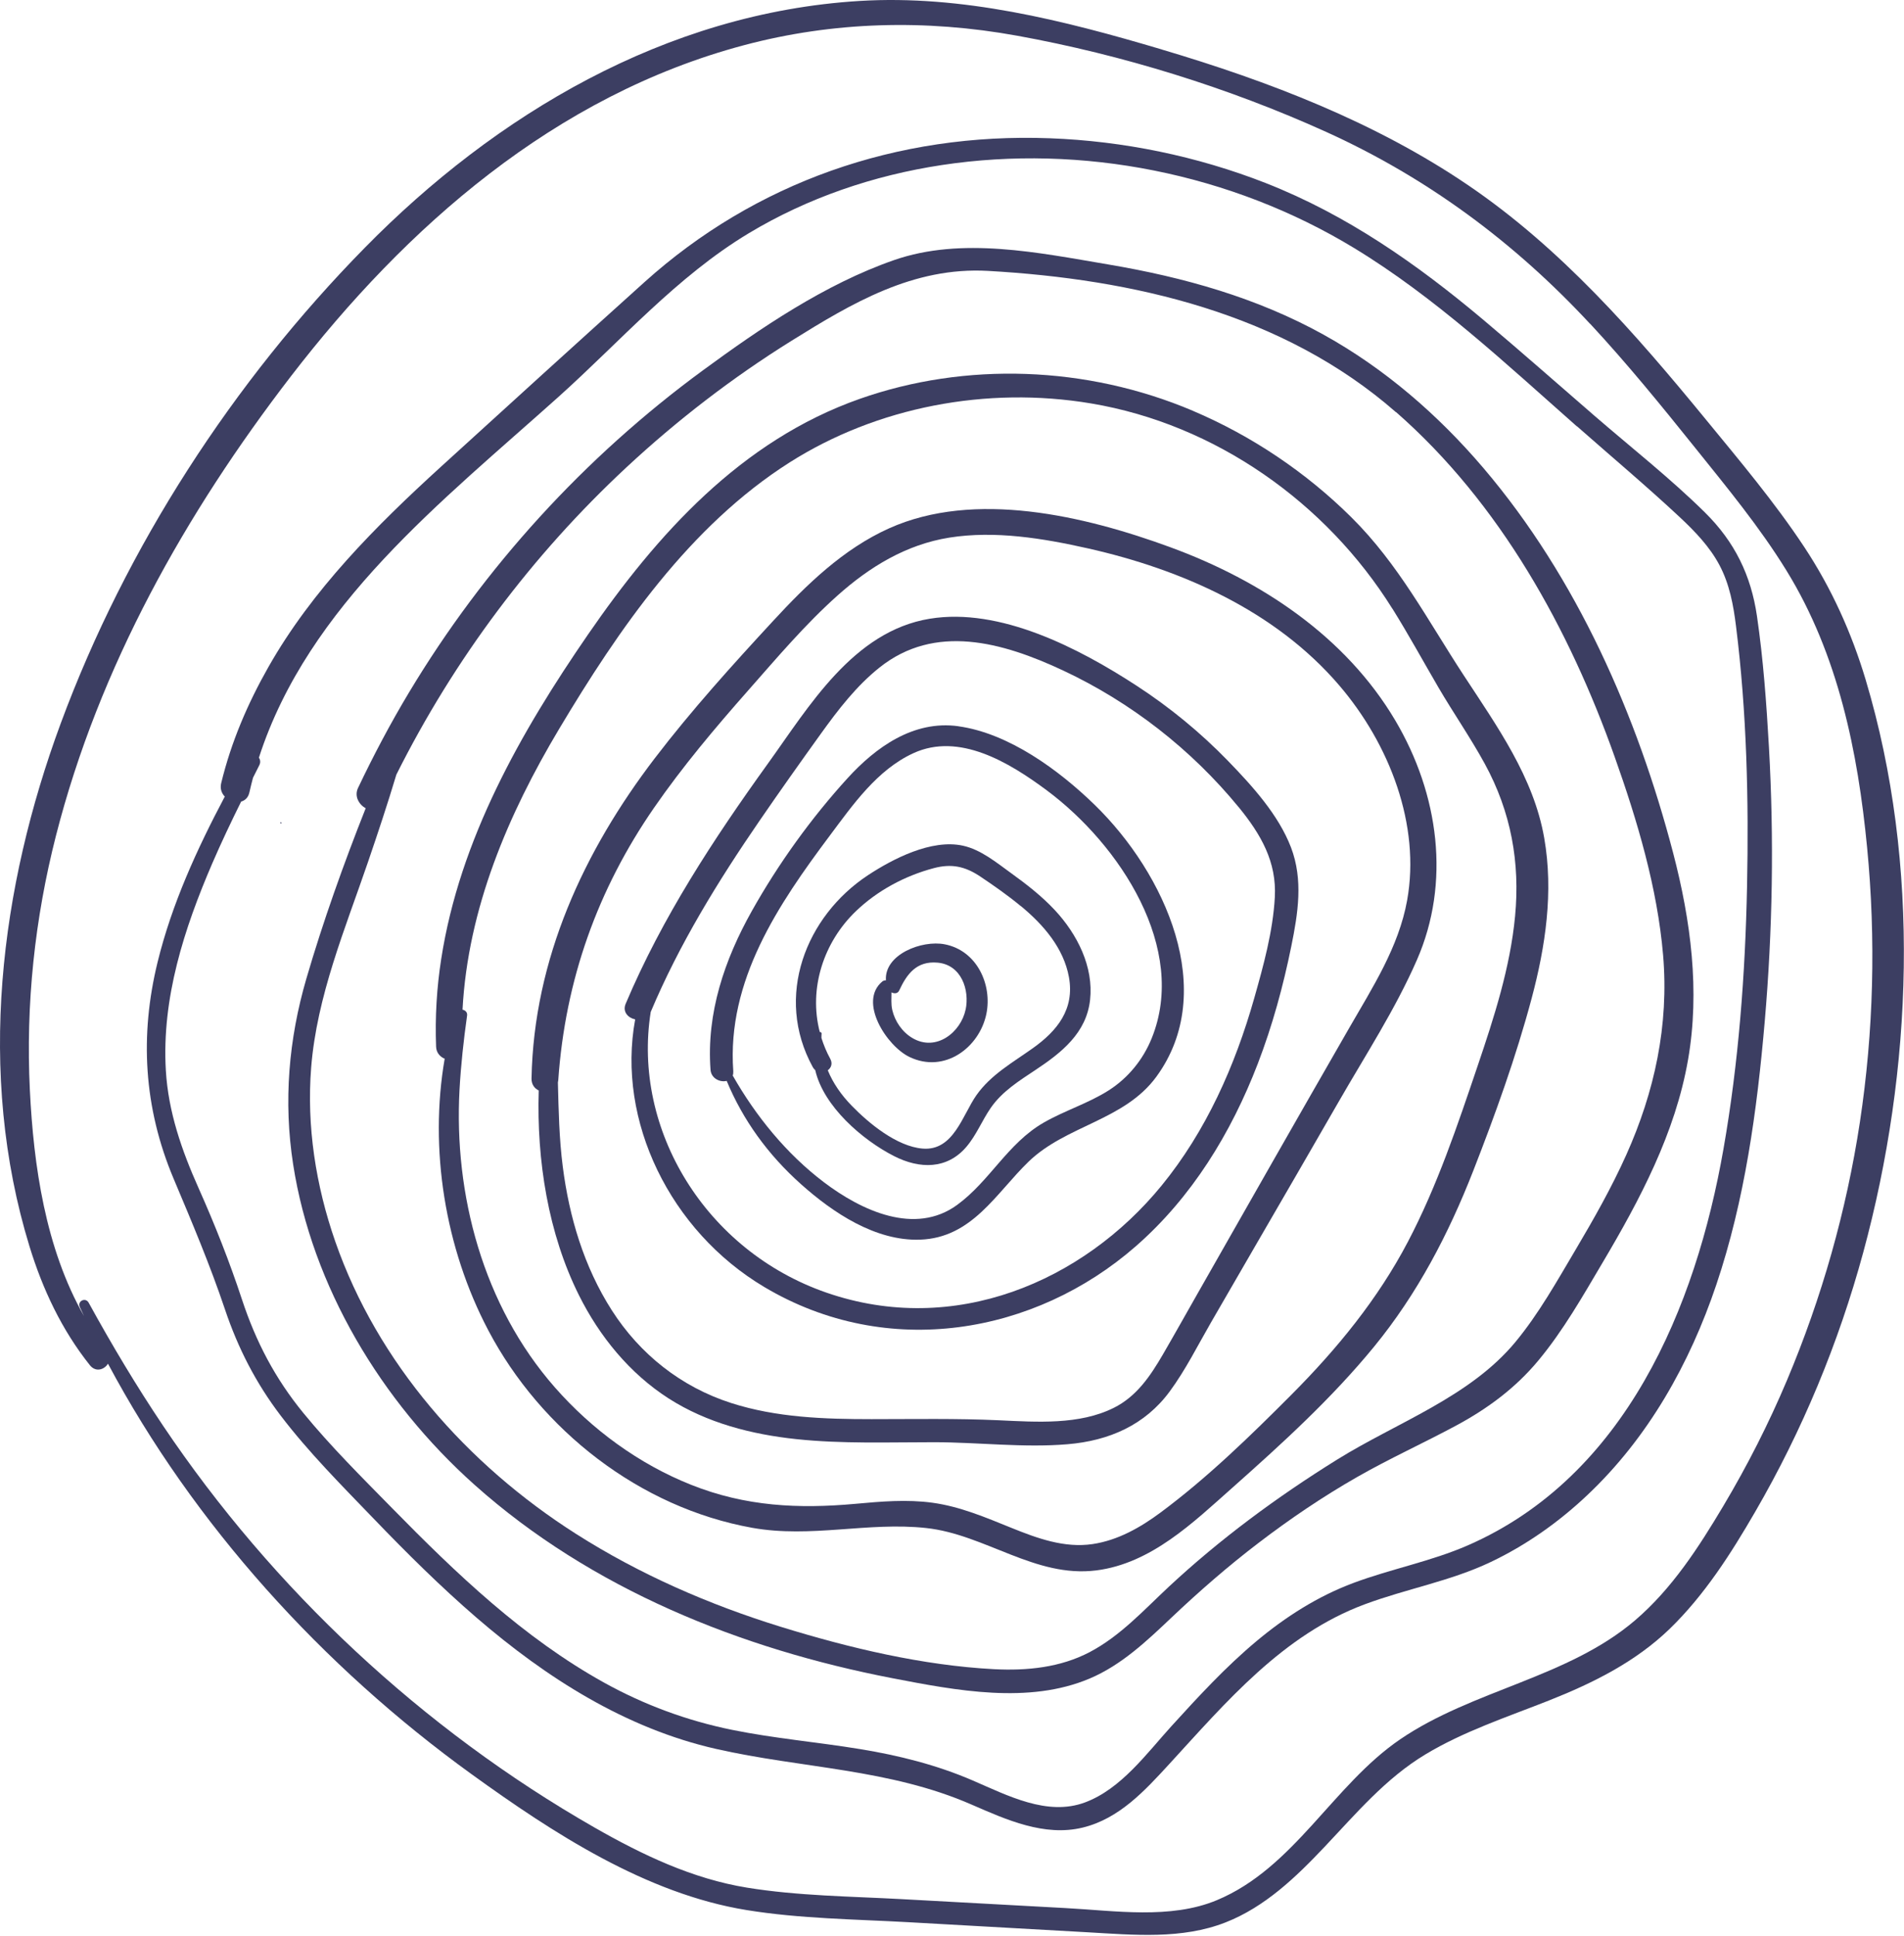
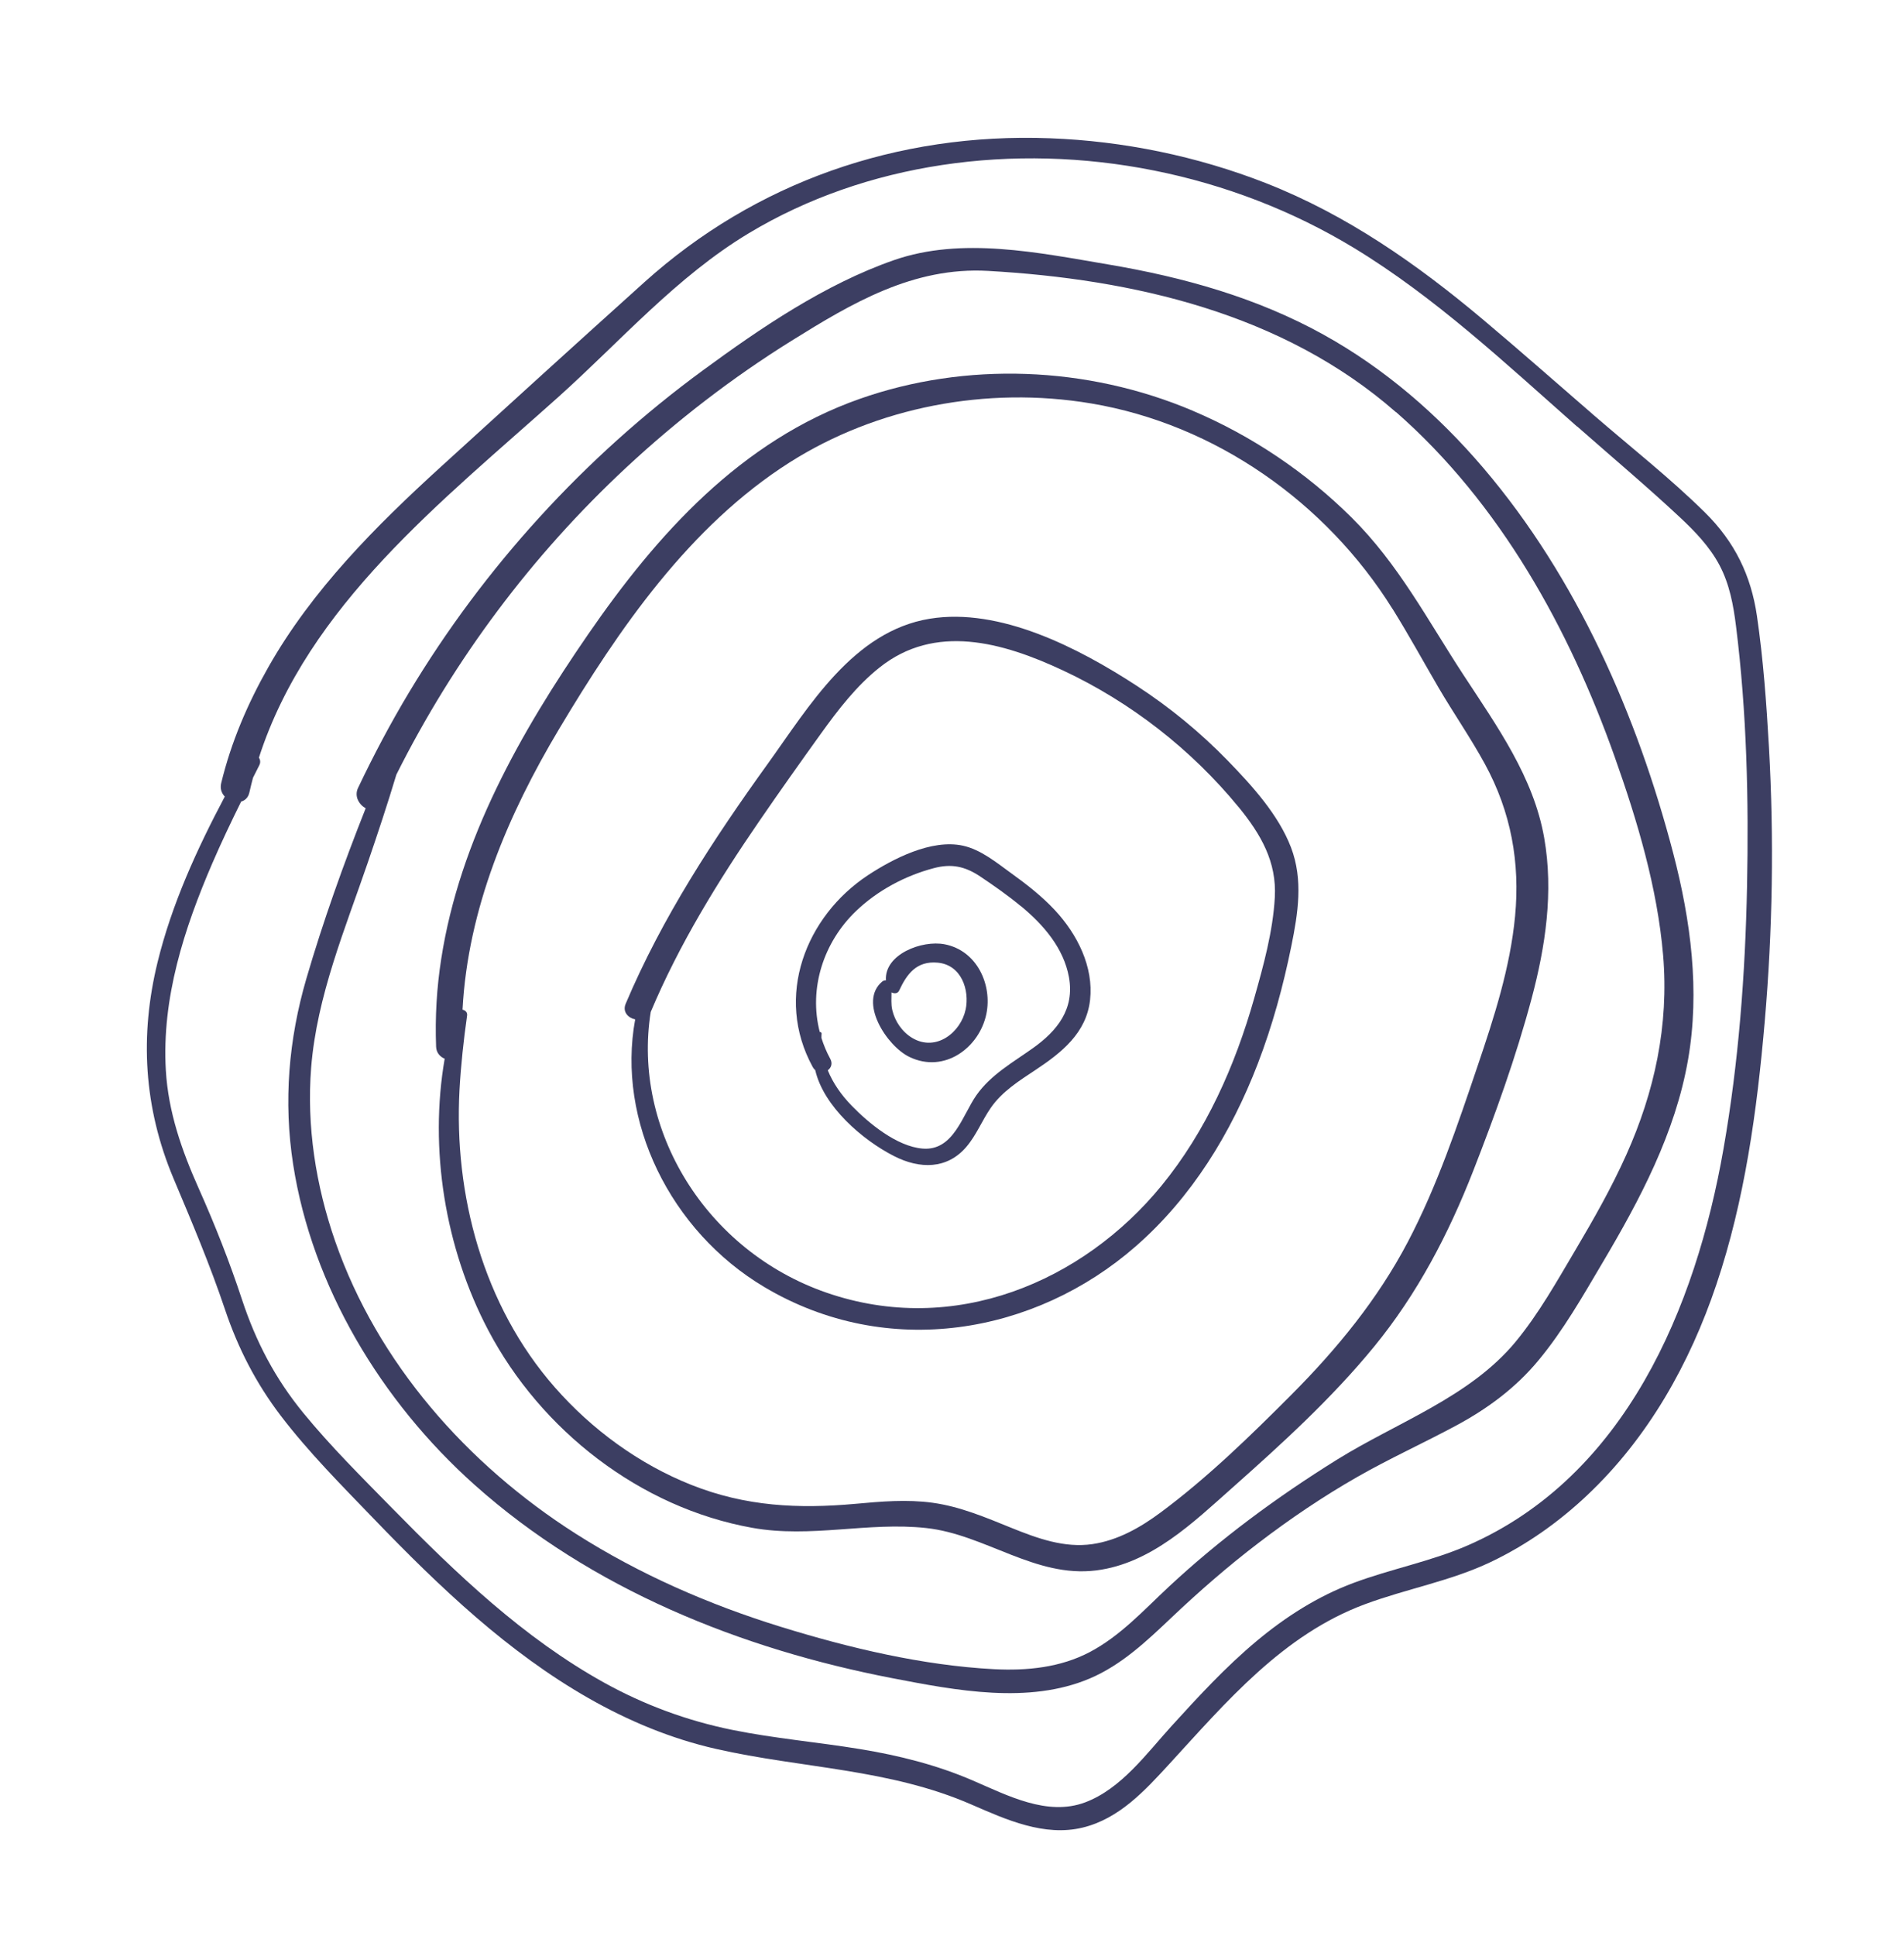
<svg xmlns="http://www.w3.org/2000/svg" width="241" height="245" viewBox="0 0 241 245" fill="none">
  <path d="M119.57 119.477C116.689 118.917 111.917 120.75 112.136 124.043C111.975 124.03 111.814 124.075 111.679 124.185C108.598 126.738 112.238 132.352 115.107 133.729C119.564 135.877 123.976 132.526 124.85 128.288C125.609 124.615 123.686 120.274 119.57 119.477ZM122.22 127.741C121.628 130.584 118.522 133.111 115.506 131.349C114.194 130.584 113.274 129.22 112.94 127.786C112.766 127.034 112.849 126.3 112.843 125.561C113.197 125.741 113.621 125.735 113.814 125.323C114.779 123.258 116.001 121.554 118.683 121.799C121.699 122.075 122.741 125.259 122.226 127.747L122.22 127.741Z" fill="#3C3E62" />
  <path d="M121.879 107C117.892 106.125 112.972 108.692 109.872 110.73C102 115.914 97.974 126.088 102.881 135.021C102.965 135.176 103.074 135.298 103.19 135.401C104.245 140.005 109.184 144.244 113.139 146.263C116.432 147.948 119.873 147.942 122.291 145.138C123.583 143.639 124.297 141.774 125.416 140.16C126.857 138.082 128.999 136.751 131.089 135.362C134.382 133.175 137.514 130.699 137.977 126.513C138.44 122.345 136.382 118.223 133.501 115.136C131.854 113.374 129.925 111.875 127.97 110.467C126.124 109.135 124.149 107.495 121.879 107ZM129.185 114.615C132.066 116.981 134.632 119.953 135.301 123.631C136.034 127.67 133.835 130.416 130.741 132.616C128.188 134.436 125.416 135.973 123.59 138.571C121.821 141.086 120.696 145.665 116.76 145.324C113.499 145.041 109.988 142.147 107.788 139.883C106.483 138.539 105.441 137.047 104.778 135.42C105.196 135.111 105.422 134.571 105.087 133.96C104.618 133.105 104.258 132.224 103.975 131.336C103.975 131.143 103.975 130.957 103.994 130.764C104 130.648 103.865 130.558 103.762 130.577C102.335 125.059 104.245 119.207 108.341 115.284C111.043 112.692 114.509 110.82 118.194 109.843C120.426 109.251 122.143 109.598 124.111 110.923C125.847 112.087 127.571 113.296 129.185 114.628V114.615Z" fill="#3C3E62" />
-   <path d="M121.313 91.887C115.602 91.096 110.836 94.575 107.318 98.421C102.688 103.489 98.501 109.315 95.15 115.29C91.722 121.4 89.407 128.153 89.934 135.349C90.018 136.468 91.156 136.97 91.98 136.758C94.044 141.723 97.202 146.089 101.369 149.813C105.434 153.447 110.817 157.042 116.451 156.849C123.043 156.624 126.065 150.971 130.188 146.983C134.966 142.366 142.311 141.78 146.369 136.23C154.254 125.445 147.494 110.531 138.568 101.842C134.046 97.443 127.699 92.781 121.313 91.893V91.887ZM132.452 99.964C141.783 106.891 150.375 120.03 145.777 131.368C144.684 134.069 142.806 136.385 140.323 137.967C137.744 139.607 134.747 140.52 132.098 142.044C127.532 144.674 125.3 149.427 121.145 152.456C115.833 156.328 109.067 153.209 104.27 149.569C99.543 145.986 95.665 141.214 92.745 136.082C92.803 135.928 92.829 135.741 92.816 135.536C91.98 124.062 98.539 114.402 105.022 105.74C107.936 101.849 111.016 97.398 115.627 95.289C121.403 92.645 127.699 96.44 132.452 99.964Z" fill="#3C3E62" />
  <path d="M117.686 78.285C107.981 79.867 102.367 89.443 97.215 96.588C90.314 106.171 83.812 116.081 79.195 127.002C78.764 128.024 79.504 128.789 80.397 128.982C78.037 141.806 84.822 155.756 96.746 162.843C112.374 172.136 131.024 168.798 143.726 157.717C150.852 151.505 155.836 143.343 159.206 134.584C161.058 129.767 162.428 124.757 163.457 119.676C164.287 115.58 164.981 111.335 163.406 107.213C161.817 103.077 158.499 99.431 155.418 96.254C151.952 92.684 148.061 89.488 143.88 86.768C136.542 81.989 126.567 76.831 117.686 78.285ZM156.762 102.093C159.611 105.573 161.611 109.052 161.361 113.535C161.123 117.843 159.92 122.191 158.756 126.294C156.331 134.841 152.659 143.125 147.019 150.019C137.057 162.193 120.779 169.139 104.624 163.557C89.356 158.283 79.999 142.958 82.365 128.037C85.986 119.438 90.887 111.489 96.154 103.823C98.694 100.125 101.293 96.46 103.917 92.813C106.09 89.797 108.386 86.8 111.325 84.459C118.329 78.876 126.838 81.211 134.587 84.845C143.134 88.851 150.794 94.826 156.756 102.093H156.762Z" fill="#3C3E62" />
-   <path d="M148.183 69.255C137.218 65.229 123.358 61.994 112.548 66.843C106.721 69.461 102.097 73.975 97.871 78.548C92.681 84.163 87.523 89.867 82.88 95.938C73.915 107.663 67.567 121.323 67.278 136.462C67.265 137.214 67.664 137.722 68.191 137.973C67.915 146.81 69.387 156.09 73.291 163.898C75.87 169.062 79.677 173.763 84.636 176.94C89.498 180.053 95.157 181.487 100.785 182.085C106.624 182.703 112.47 182.471 118.297 182.477C123.879 182.484 129.545 183.198 135.096 182.735C140.408 182.297 144.935 180.284 148.048 176.066C150.061 173.339 151.605 170.226 153.296 167.3C155.187 164.033 157.084 160.759 158.975 157.492C162.461 151.472 165.959 145.466 169.419 139.439C172.809 133.536 176.616 127.709 179.349 121.451C183.613 111.708 182.166 100.53 176.597 91.134C170.32 80.542 159.631 73.455 148.177 69.255H148.183ZM169.49 86.69C175.902 94.163 179.825 104.402 178.108 113.92C177.04 119.843 173.709 124.969 170.77 130.076C167.528 135.709 164.3 141.35 161.078 146.996C157.933 152.514 154.788 158.032 151.65 163.55C150.158 166.168 148.691 168.798 147.18 171.396C145.604 174.098 143.874 176.689 140.961 178.136C136.6 180.304 131.25 179.924 126.42 179.699C121.037 179.455 115.692 179.558 110.322 179.558C104.393 179.558 98.296 179.365 92.533 177.513C86.212 175.48 81.002 171.345 77.446 165.795C73.902 160.264 72.043 153.948 71.233 147.607C70.776 144.057 70.706 140.513 70.616 136.963C70.635 136.873 70.654 136.783 70.661 136.687C71.548 123.985 75.632 112.55 82.796 102.19C86.411 96.961 90.52 92.092 94.727 87.327C98.347 83.224 101.917 78.998 106.02 75.339C110.033 71.757 114.663 68.895 120.175 68.02C125.925 67.107 132.021 68.104 137.732 69.39C149.572 72.059 161.425 77.281 169.496 86.697L169.49 86.69Z" fill="#3C3E62" />
  <path d="M150.987 51.974C137.526 46.27 122.213 45.755 108.83 50.463C93.761 55.762 83.137 67.647 74.442 80.259C65.927 92.614 58.196 106.196 55.849 121.323C55.276 124.989 55.058 128.693 55.199 132.43C55.225 133.201 55.701 133.716 56.286 133.954C54.312 145.356 56.312 157.891 61.804 168.316C68.461 180.953 80.989 190.761 95.221 193.308C102.681 194.639 109.833 192.53 117.235 193.334C124.702 194.144 131.03 199.668 138.754 198.697C145.707 197.823 151.051 192.613 155.939 188.279C162.28 182.651 168.557 176.94 173.927 170.387C179.4 163.705 183.342 156.154 186.481 148.128C189.259 141.015 191.896 133.716 193.87 126.313C195.613 119.773 196.662 112.872 195.459 106.016C194.115 98.337 189.516 91.932 185.265 85.436C180.731 78.516 177.033 71.377 171.046 65.448C165.309 59.763 158.434 55.139 150.993 51.981L150.987 51.974ZM176.242 77.005C178.281 80.272 180.127 83.648 182.063 86.967C183.966 90.221 186.127 93.327 187.934 96.633C191.285 102.762 192.41 109.168 191.774 115.901C191.156 122.429 189.118 128.706 187.04 134.841C184.474 142.417 181.915 150.058 178.191 157.145C174.403 164.361 169.251 170.651 163.508 176.419C158.305 181.642 152.839 186.967 146.89 191.379C144.369 193.25 141.507 194.89 138.291 195.366C134.735 195.893 131.294 194.639 127.988 193.301C124.734 191.983 121.531 190.62 118.052 190.137C114.791 189.687 111.499 189.977 108.264 190.272C101.093 190.922 94.372 190.613 87.484 187.867C80.873 185.237 74.918 180.876 70.242 175.551C61.097 165.145 57.444 151.061 58.164 137.883C58.338 134.745 58.685 131.587 59.122 128.487C59.18 128.076 58.884 127.818 58.544 127.748C59.225 114.969 64.306 103.051 70.769 92.234C78.294 79.635 87.272 66.554 99.948 58.508C110.958 51.518 124.85 48.817 138.124 51.048C153.842 53.685 167.869 63.602 176.236 77.011L176.242 77.005Z" fill="#3C3E62" />
  <path d="M167.573 42.366C159.071 37.652 149.803 35.073 140.343 33.472C131.436 31.967 121.744 29.922 113.158 32.912C104.418 35.954 96.289 41.491 88.957 46.868C73.992 57.84 61.29 71.763 51.791 87.578C49.431 91.501 47.289 95.553 45.321 99.688C44.813 100.749 45.443 101.804 46.286 102.267C43.482 109.341 40.896 116.57 38.774 123.837C36.549 131.471 35.861 139.337 37.108 147.344C39.501 162.727 48.222 177.3 60.081 187.88C74.853 201.064 93.806 208.64 112.939 212.332C121.069 213.901 130.201 215.644 137.925 212.377C141.964 210.666 145.173 207.611 148.273 204.672C151.778 201.353 155.412 198.183 159.264 195.244C163.251 192.195 167.412 189.378 171.786 186.877C175.869 184.542 180.165 182.6 184.314 180.368C188.314 178.22 191.838 175.603 194.719 172.136C197.871 168.348 200.334 164.001 202.836 159.775C207.569 151.794 212.065 143.337 213.672 134.044C215.177 125.381 214.026 116.506 211.775 107.907C207.248 90.607 199.639 73.146 187.735 59.184C182.056 52.521 175.278 46.636 167.567 42.366H167.573ZM176.693 52.129C189.909 63.692 198.655 79.654 204.366 95.726C207.254 103.849 209.781 112.332 210.508 120.847C211.261 129.735 209.421 138.153 205.846 146.122C203.993 150.251 201.755 154.199 199.453 158.084C197.093 162.065 194.79 166.194 191.832 169.776C186.037 176.78 176.815 179.963 169.2 184.703C161.618 189.423 154.453 194.703 147.945 200.762C144.8 203.694 141.803 207 137.918 209.039C134.227 210.975 130.021 211.412 125.808 211.193C116.785 210.717 107.544 208.524 98.861 205.842C89.78 203.038 80.976 199.205 72.918 194.08C59.078 185.269 47.784 172.419 42.44 157.093C39.957 149.968 38.8 142.462 39.385 135.073C40.105 126.018 43.7 117.496 46.588 109.039C47.842 105.373 49.058 101.714 50.17 98.009C57.463 83.442 67.335 70.252 79.297 59.126C85.722 53.151 92.732 47.755 100.225 43.093C107.814 38.372 115.57 33.742 125.062 34.276C143.385 35.311 162.389 39.633 176.68 52.142L176.693 52.129Z" fill="#3C3E62" />
-   <path d="M35.487 104.074C35.436 104.158 35.571 104.241 35.622 104.157C35.674 104.074 35.539 103.99 35.487 104.074Z" fill="#3C3E62" />
  <path d="M160.248 23.175C151.515 19.753 142.176 17.843 132.915 17.496C113.493 16.756 95.556 23.117 81.587 35.684C72.963 43.446 64.371 51.254 55.798 59.068C47.553 66.579 39.495 74.657 33.97 84.401C31.34 89.031 29.256 93.893 27.996 99.096C27.828 99.784 28.053 100.369 28.452 100.787C24.921 107.463 21.751 114.364 19.944 121.747C17.686 130.982 18.169 140.108 21.976 149.138C24.298 154.649 26.574 160.019 28.478 165.679C30.118 170.554 32.375 174.972 35.539 179.127C39.09 183.783 43.289 187.983 47.354 192.208C51.508 196.523 55.766 200.749 60.313 204.672C69.162 212.299 79.176 218.679 90.643 221.284C101.518 223.753 112.554 223.773 122.979 228.326C127.404 230.255 132.201 232.403 137.025 231.239C141.668 230.12 144.935 226.532 147.984 223.213C155.187 215.373 162.351 206.846 172.757 202.98C178.011 201.025 183.6 200.054 188.674 197.642C193.196 195.494 197.312 192.575 200.913 189.172C208.631 181.886 213.879 172.535 217.249 162.534C220.844 151.865 222.4 140.52 223.371 129.259C224.368 117.747 224.561 106.132 223.905 94.53C223.59 89.005 223.191 83.436 222.387 77.937C221.635 72.805 219.59 68.573 215.789 64.824C211.409 60.508 206.489 56.643 201.833 52.617C197.132 48.553 192.469 44.43 187.703 40.424C179.336 33.394 170.461 27.182 160.242 23.175H160.248ZM199.608 53.936C203.955 57.769 208.418 61.512 212.657 65.473C214.567 67.261 216.406 69.178 217.634 71.487C218.921 73.905 219.409 76.58 219.737 79.223C221.101 90.144 221.358 101.238 221.133 112.158C220.908 123.278 220.065 134.449 218.155 145.343C214.644 165.428 205.749 186.799 185.806 195.52C181.156 197.552 176.082 198.504 171.323 200.279C166.782 201.971 162.711 204.582 159.052 207.637C155.148 210.897 151.707 214.634 148.299 218.377C145.154 221.83 141.926 226.339 137.34 228.049C132.568 229.831 127.552 227.181 123.114 225.271C118.516 223.29 113.757 222.107 108.856 221.303C103.46 220.416 98.013 219.959 92.643 218.866C86.99 217.714 81.562 215.721 76.481 212.904C66.255 207.238 57.74 199.083 49.63 190.819C45.797 186.909 41.868 183.018 38.408 178.792C34.813 174.406 32.388 169.744 30.639 164.451C29.05 159.634 27.23 155.022 25.153 150.366C22.992 145.536 21.301 140.668 20.992 135.439C20.452 126.268 23.326 117.464 26.857 109.264C28.002 106.614 29.243 104.003 30.523 101.418C31.012 101.283 31.417 100.923 31.565 100.267C31.706 99.636 31.861 99.019 32.022 98.408C32.292 97.874 32.555 97.34 32.825 96.813C32.999 96.472 32.948 96.131 32.774 95.855C39.006 76.561 55.991 63.396 70.699 50.206C78.539 43.176 85.633 35.008 94.778 29.51C102.193 25.053 110.541 22.191 119.236 20.879C136.871 18.21 155.798 21.908 171.394 31.381C181.703 37.645 190.597 46.012 199.595 53.949L199.608 53.936Z" fill="#3C3E62" />
-   <path d="M147.064 6.261C134.581 2.556 121.776 -0.666 108.824 0.119C84.237 1.611 62.673 14.57 46.209 31.31C29.513 48.289 15.956 69.165 7.685 91.533C0.026 112.254 -3.01 135.722 3.737 157.711C5.39 163.1 7.795 168.239 11.377 172.734C12.117 173.66 13.204 173.3 13.667 172.541C24.535 192.915 40.826 210.852 59.682 224.474C70.017 231.94 81.78 239.606 94.501 241.671C101.273 242.771 108.2 242.828 115.011 243.208C122.554 243.632 130.098 244.05 137.642 244.481C143.546 244.816 149.591 245.401 155.122 243.234C160.132 241.272 164.062 237.478 167.65 233.683C171.606 229.503 175.381 225.014 180.397 221.991C185.259 219.059 190.752 217.251 196.044 215.161C201.653 212.942 207.023 210.267 211.338 206.093C215.75 201.816 219.094 196.575 222.155 191.295C228.117 181.024 232.722 169.943 235.848 158.437C242.08 135.497 243.179 109.47 236.143 85.989C234.368 80.072 231.828 74.432 228.374 69.21C224.625 63.544 220.207 58.303 215.891 53.042C206.978 42.173 197.594 31.42 185.819 23.426C174.05 15.432 160.57 10.274 147.064 6.267V6.261ZM201.286 40.977C205.949 45.999 210.27 51.305 214.547 56.637C218.593 61.679 222.734 66.689 226.117 72.181C232.683 82.838 235.166 95.166 236.33 107.225C237.455 118.834 237.153 130.526 235.423 141.941C233.719 153.196 230.587 164.206 226.194 174.625C223.879 180.111 221.178 185.429 218.136 190.536C215.023 195.758 211.634 201.019 206.958 205.013C198.443 212.286 186.417 213.804 177.227 220.068C168.705 225.876 163.811 236.352 154.003 240.43C148.144 242.861 141.147 241.754 134.877 241.42C127.963 241.047 121.049 240.668 114.129 240.288C107.634 239.934 101.022 239.883 94.559 238.835C87.626 237.709 81.304 234.686 75.214 231.207C53.431 218.75 34.536 201.064 20.651 180.407C17.262 175.364 14.136 170.129 11.223 164.824C10.824 164.097 9.763 164.624 10.097 165.364C10.277 165.756 10.464 166.148 10.644 166.534C5.73 157.923 4.251 147.427 3.782 137.954C3.241 127.027 4.406 116.222 7.081 105.746C12.541 84.375 23.487 64.933 36.819 47.614C51.36 28.732 70.236 12.068 94.212 5.708C105.46 2.723 117.114 2.408 128.773 4.524C142.028 6.929 155.489 11.091 167.837 16.679C180.674 22.493 191.716 30.687 201.267 40.977H201.286Z" fill="#3C3E62" />
</svg>